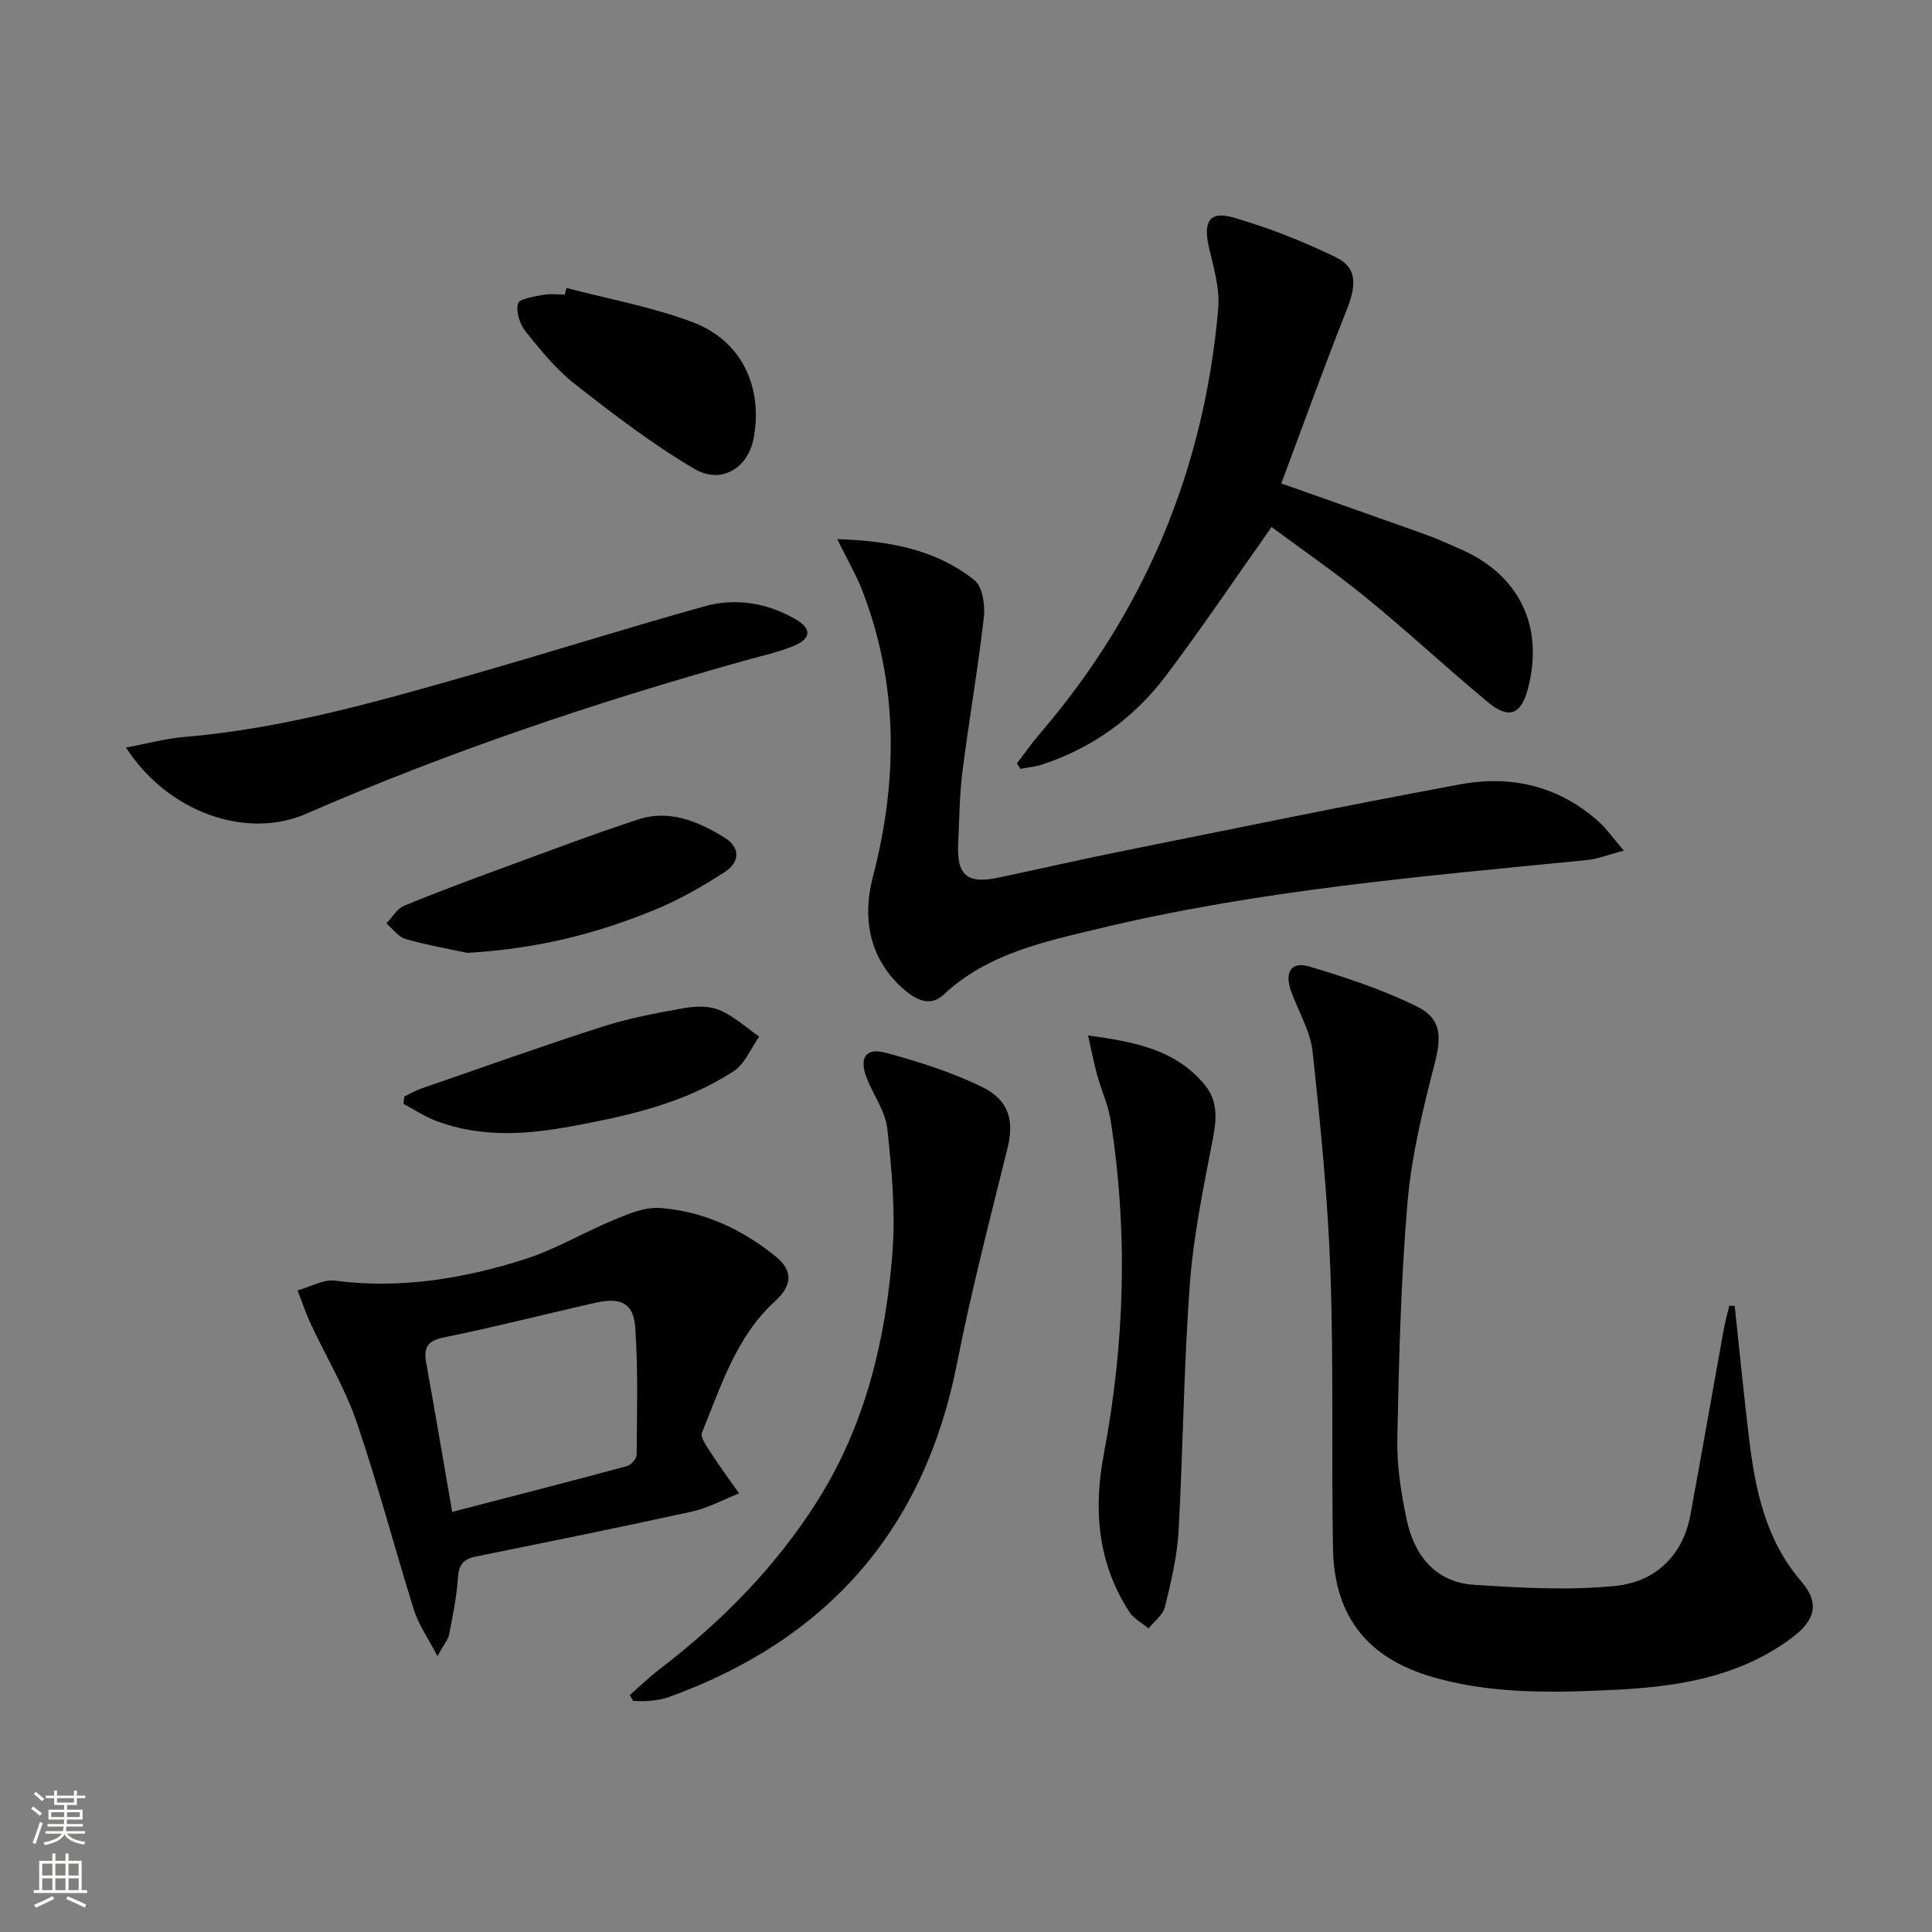
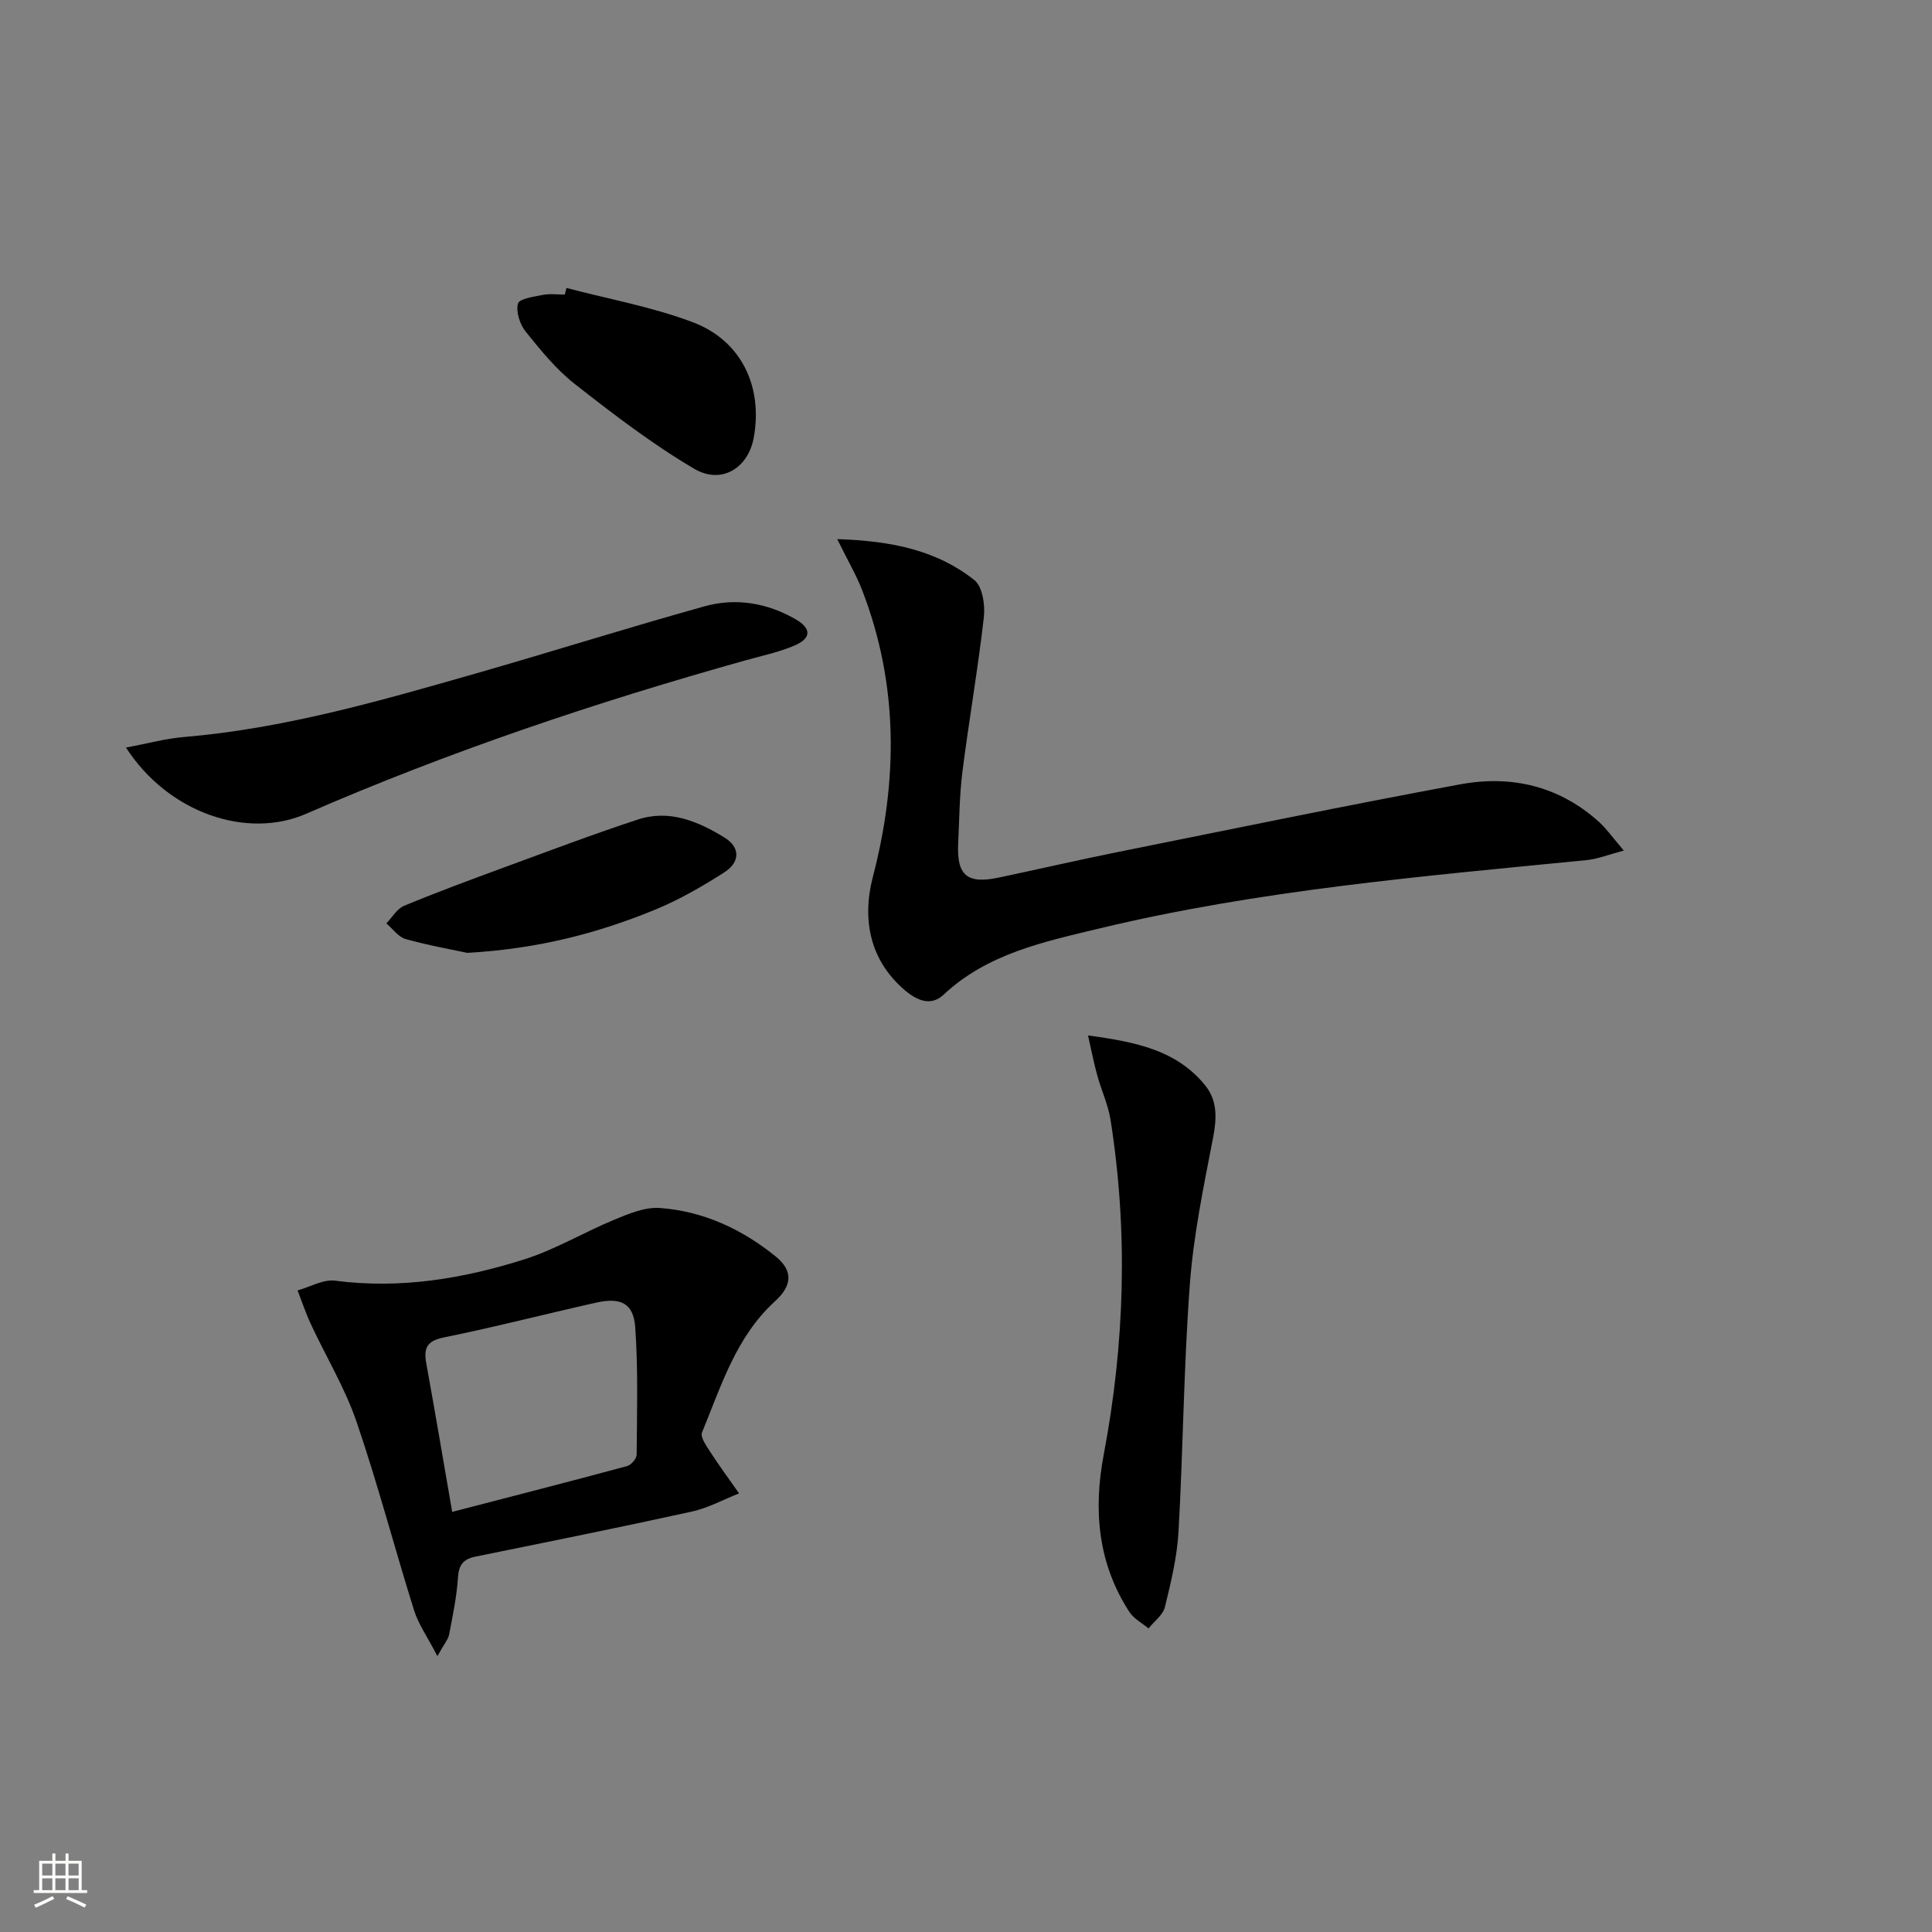
<svg xmlns="http://www.w3.org/2000/svg" enable-background="new 0 0 400 400" viewBox="0 0 400 400">
  <rect x="0" y="0" width="400" height="400" fill="#808080" stroke="none" />
  <g fill="#010000">
-     <path d="m359.15 270.38c.97 9.03 1.85 18.07 2.93 27.08 1.29 10.81 3.37 21.26 10.86 29.96 3.94 4.57 2.81 8.13-2.03 11.73-11.1 8.25-24.05 10.13-37.24 10.74-12.45.58-24.94.86-37.15-2.7-13.26-3.86-20.28-12.43-20.54-26.52-.34-19.12.15-38.26-.53-57.36-.54-15.23-2.05-30.45-3.7-45.61-.47-4.32-3.01-8.39-4.49-12.62-1.33-3.82.11-6.08 3.8-4.98 7.57 2.26 15.18 4.78 22.25 8.26 5.24 2.58 5.13 6.38 3.7 11.93-2.43 9.43-4.78 19.03-5.6 28.69-1.39 16.22-1.78 32.55-2.11 48.84-.12 5.58.77 11.28 1.93 16.77 1.57 7.44 5.94 13.01 13.99 13.53 9.71.63 19.56 1.19 29.19.23 8.14-.81 13.97-6.08 15.57-14.71 2.35-12.72 4.56-25.46 6.86-38.18.31-1.72.79-3.42 1.19-5.13.37.01.74.03 1.12.05z" />
    <path d="m173.34 111.62c11.36.37 20.63 2.33 28.39 8.48 1.68 1.33 2.25 5.14 1.97 7.66-1.22 10.7-3.08 21.32-4.44 32.01-.62 4.93-.64 9.95-.88 14.93-.31 6.56 1.88 8.38 8.43 6.99 8.27-1.75 16.51-3.65 24.79-5.32 23.58-4.74 47.13-9.62 70.77-13.99 10.59-1.95 20.52.38 28.75 7.85 1.55 1.41 2.77 3.19 5.07 5.87-3.24.86-5.41 1.75-7.65 1.97-33.87 3.35-67.83 6.19-101.02 14.18-11.35 2.73-23.07 5.17-32.15 13.68-2.66 2.5-5.55 1.2-8.06-.94-7-5.97-8.98-14.29-6.58-23.49 5.18-19.91 5.31-39.76-2.2-59.23-1.22-3.17-2.97-6.14-5.19-10.65z" />
    <path d="m90.56 342.88c-2.09-4.02-3.93-6.6-4.83-9.47-4.07-12.98-7.51-26.18-11.91-39.04-2.39-6.99-6.31-13.46-9.45-20.2-1.06-2.27-1.85-4.66-2.76-7 2.59-.72 5.31-2.34 7.76-2.02 13.5 1.76 26.54-.4 39.26-4.44 6.42-2.04 12.33-5.62 18.59-8.2 2.98-1.23 6.33-2.63 9.39-2.41 9 .66 17.02 4.38 24 10.05 3.59 2.92 3.46 5.97-.14 9.25-8.1 7.38-11.15 17.55-15.13 27.18-.39.95.89 2.76 1.69 3.99 1.9 2.93 3.98 5.76 5.99 8.62-3.25 1.28-6.4 3.02-9.76 3.76-14.9 3.28-29.87 6.29-44.82 9.33-2.49.51-3.45 1.68-3.62 4.31-.26 3.96-1.08 7.89-1.83 11.8-.2 1.04-1.02 1.94-2.43 4.49zm3.06-29.86c12.22-3.17 24.23-6.25 36.21-9.48.84-.23 1.98-1.55 1.98-2.38.07-8.78.32-17.59-.29-26.33-.35-5-2.98-6.28-8.11-5.13-10.52 2.36-20.96 5.06-31.51 7.2-3.62.73-4.21 2.29-3.63 5.45 1.81 9.96 3.49 19.93 5.35 30.67z" />
-     <path d="m263.27 109.11c-7.5 10.6-14.44 20.93-21.93 30.86-6.55 8.68-15.15 14.88-25.58 18.32-1.44.47-2.99.6-4.49.89-.24-.38-.48-.75-.73-1.13 1.57-2.04 3.04-4.15 4.71-6.1 21.79-25.38 34.09-54.79 36.97-88.05.36-4.14-.94-8.5-1.91-12.65-1.25-5.36.07-7.65 5.09-6.2 7.28 2.1 14.43 4.92 21.24 8.25 4.34 2.12 4.22 5.7 2.2 10.8-4.71 11.85-9.02 23.85-13.56 35.99 10.43 3.69 20.26 7.14 30.06 10.65 2.34.84 4.6 1.91 6.89 2.89 12.23 5.27 17.46 15.9 14.16 28.77-1.43 5.57-3.96 6.63-8.4 2.93-8.44-7.02-16.49-14.51-24.99-21.46-6.41-5.25-13.26-9.95-19.73-14.76z" />
-     <path d="m130.39 350.94c2.06-1.79 4.02-3.71 6.18-5.36 12.94-9.9 24.26-21.39 32.9-35.21 9.72-15.54 13.91-33.01 15.3-51.03.65-8.5-.14-17.18-1.07-25.69-.4-3.63-2.94-6.99-4.29-10.55-1.57-4.11-.17-6.25 3.97-5.13 6.84 1.84 13.71 4.02 20.04 7.12 5.6 2.74 6.53 7.14 5.18 12.6-3.65 14.79-7.51 29.55-10.44 44.49-6.78 34.59-26.9 57.35-59.79 69.22-1.23.44-2.59.6-3.9.75-1.11.12-2.25.02-3.38.02-.23-.4-.46-.82-.7-1.23z" />
+     <path d="m263.27 109.11z" />
    <path d="m26.08 154.77c4.59-.85 8.27-1.87 12.01-2.18 20.62-1.73 40.38-7.42 60.13-13.07 15.93-4.56 31.73-9.56 47.69-14 6.44-1.79 12.9-.7 18.76 2.66 3.41 1.95 3.34 4.01-.31 5.53-3.19 1.33-6.63 2.07-9.98 3-31.02 8.68-61.49 18.92-91.04 31.79-12.13 5.29-28.45-.09-37.26-13.73z" />
    <path d="m225.26 214.38c10.03 1.35 18.33 3.07 24.23 10.3 2.58 3.16 2.44 6.83 1.67 10.84-1.94 10.04-4.05 20.14-4.81 30.31-1.28 17.06-1.39 34.2-2.35 51.28-.3 5.25-1.56 10.48-2.82 15.62-.41 1.65-2.22 2.96-3.39 4.42-1.33-1.11-3.03-1.99-3.94-3.38-6.55-10.04-7.51-21.13-5.34-32.58 4.37-23.06 5.07-46.18 1.41-69.38-.49-3.07-1.86-5.99-2.7-9.02-.67-2.34-1.12-4.73-1.96-8.41z" />
    <path d="m117.28 59.62c8.76 2.31 17.79 3.92 26.22 7.12 10.08 3.83 14.51 13.44 12.53 23.99-1.16 6.17-6.65 9.65-12.31 6.32-8.66-5.1-16.73-11.29-24.67-17.51-3.88-3.04-7.1-7.01-10.22-10.89-1.2-1.49-2.04-4.08-1.59-5.79.26-1.01 3.33-1.45 5.21-1.81 1.44-.28 2.99-.06 4.49-.06.11-.45.22-.91.34-1.37z" />
    <path d="m96.75 197.28c-3.12-.67-8.01-1.53-12.76-2.86-1.52-.43-2.67-2.12-4-3.24 1.21-1.25 2.2-3.04 3.68-3.65 6.88-2.85 13.87-5.43 20.86-8 9.16-3.36 18.29-6.82 27.55-9.86 6.49-2.13 12.42.36 17.89 3.72 3.49 2.15 3.12 5.21.02 7.2-4.57 2.93-9.35 5.69-14.36 7.75-11.85 4.86-24.15 8.1-38.88 8.94z" />
-     <path d="m83.7 227.03c1.15-.55 2.25-1.22 3.45-1.63 12.5-4.33 24.96-8.78 37.55-12.83 5.47-1.76 11.2-2.83 16.87-3.84 2.39-.42 5.23-.52 7.38.39 2.99 1.26 5.52 3.61 8.24 5.49-1.73 2.43-2.95 5.62-5.27 7.15-10.16 6.66-21.86 9.26-33.6 11.43-9.38 1.74-18.8 2.36-27.98-1.1-2.37-.89-4.54-2.35-6.8-3.54.05-.51.11-1.02.16-1.52z" />
  </g>
-   <path d="m6.44 374.46.42-.45c.65.47 1.27.95 1.85 1.44l-.45.49c-.65-.56-1.25-1.06-1.82-1.48m.93 7.33-.63-.26c.55-1.36 1.05-2.8 1.52-4.33.19.1.38.19.59.27-.46 1.29-.95 2.73-1.48 4.32m-.38-10.38.44-.42c.43.34 1.01.82 1.74 1.44l-.49.49c-.53-.51-1.09-1.01-1.69-1.51m2.5.35h1.72v-1.04h.59v1.04h3.52v-1.04h.59v1.04h1.75v.53h-1.75v1.42h-2.03v.97h3.22v2.03h-3.24c0 .35-.01.66-.03.93h3.32v.53h-3.37c-.03.27-.08.58-.15.94h3.96v.53h-3.71c.67.92 1.93 1.48 3.79 1.68-.13.24-.23.44-.29.59-2.13-.38-3.48-1.08-4.04-2.12-.43.97-1.77 1.72-4.03 2.23-.09-.19-.2-.37-.33-.55 2.1-.42 3.37-1.03 3.81-1.83h-3.36v-.53h3.58c.08-.29.13-.61.16-.94h-3.33v-.53h3.39c.02-.27.04-.58.04-.93h-3.23v-2.03h3.25v-.97h-2.07v-1.42h-1.73zm1.12 3.44v1h2.65c.01-.3.02-.44.01-.4v-.25-.35zm1.19-2h3.52v-.91h-3.52zm4.71 2h-2.63v.59c0 .15-.01.28-.01.4h2.64z" fill="#fbfcfa" />
  <path d="m13.56 383.74h.63v1.52h2.72v6.07h1.13v.6h-11.06v-.6h1.13v-6.07h2.73v-1.52h.63v1.52h2.1v-1.52zm-2.69 8.83.38.56c-1.24.63-2.53 1.25-3.85 1.85-.1-.21-.21-.42-.34-.63 1.36-.55 2.63-1.15 3.81-1.78m-2.13-4.27h2.1v-2.45h-2.1zm0 3.04h2.1v-2.46h-2.1zm2.72-3.04h2.1v-2.45h-2.1zm0 3.04h2.1v-2.46h-2.1zm6.07 3.6c-1.41-.71-2.7-1.3-3.86-1.78l.35-.56c1.45.62 2.75 1.19 3.84 1.72zm-1.25-9.09h-2.1v2.45h2.1zm-2.09 5.49h2.1v-2.46h-2.1z" fill="#fbfcfa" />
</svg>